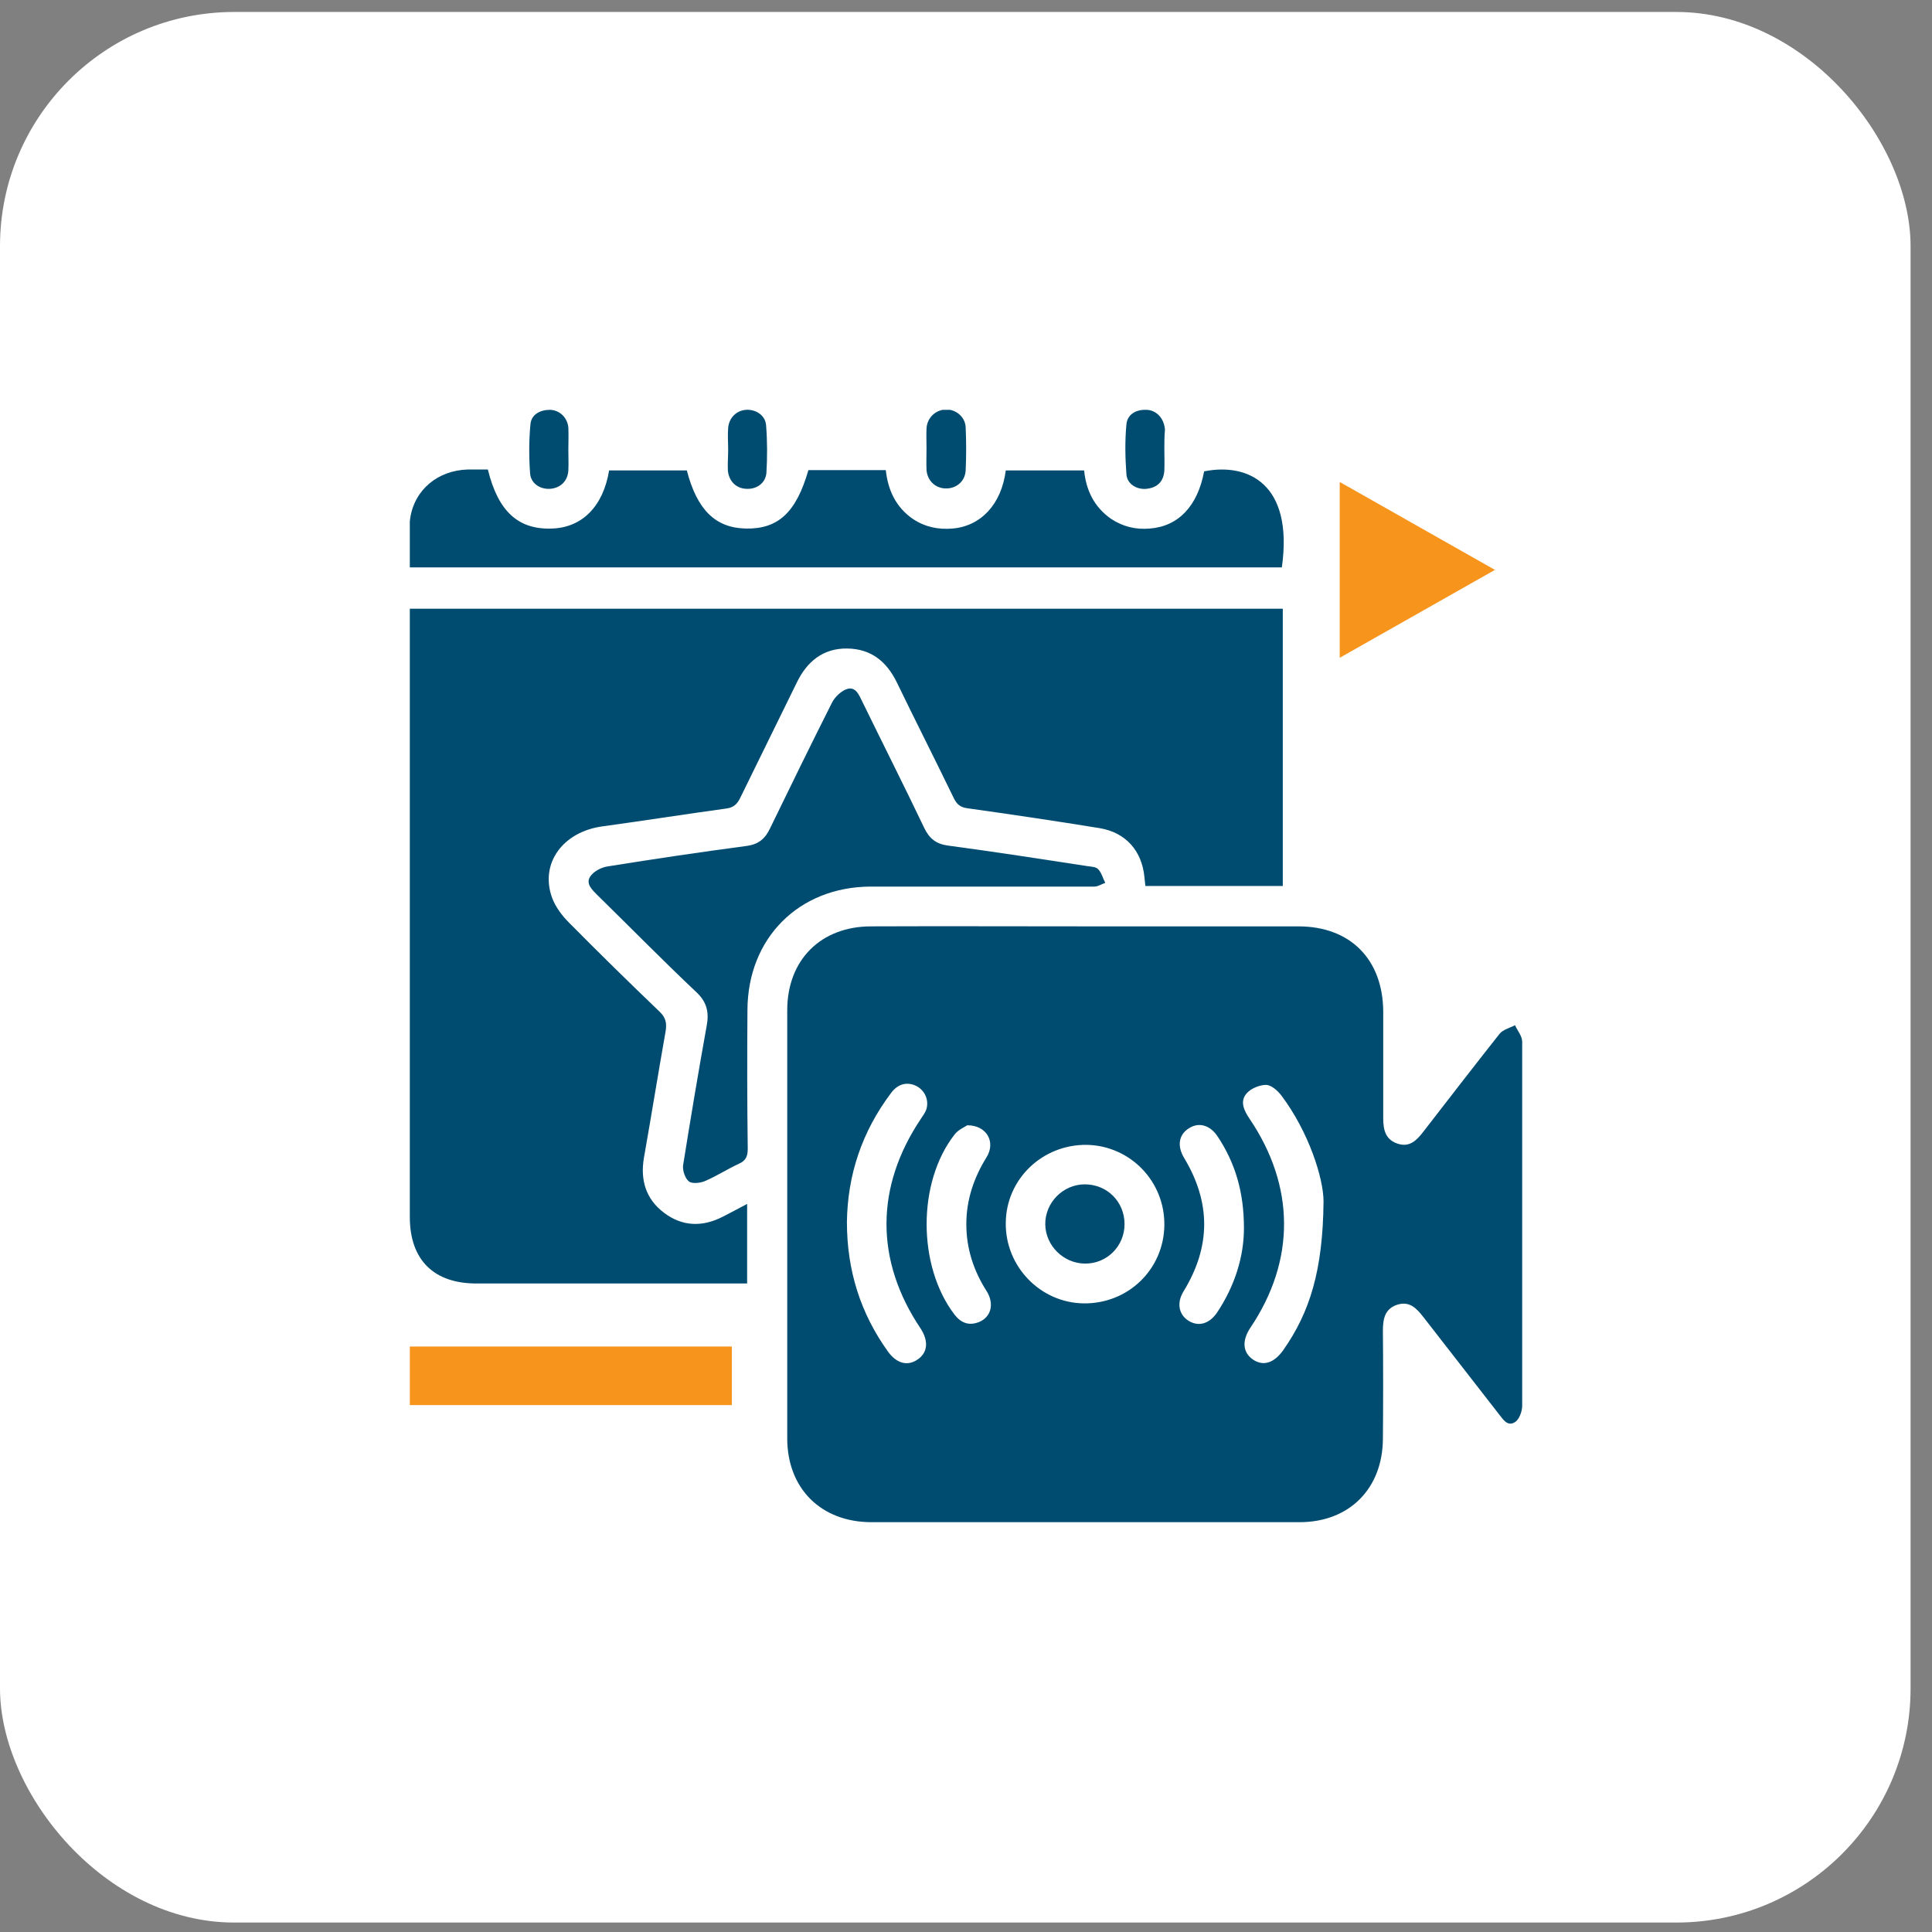
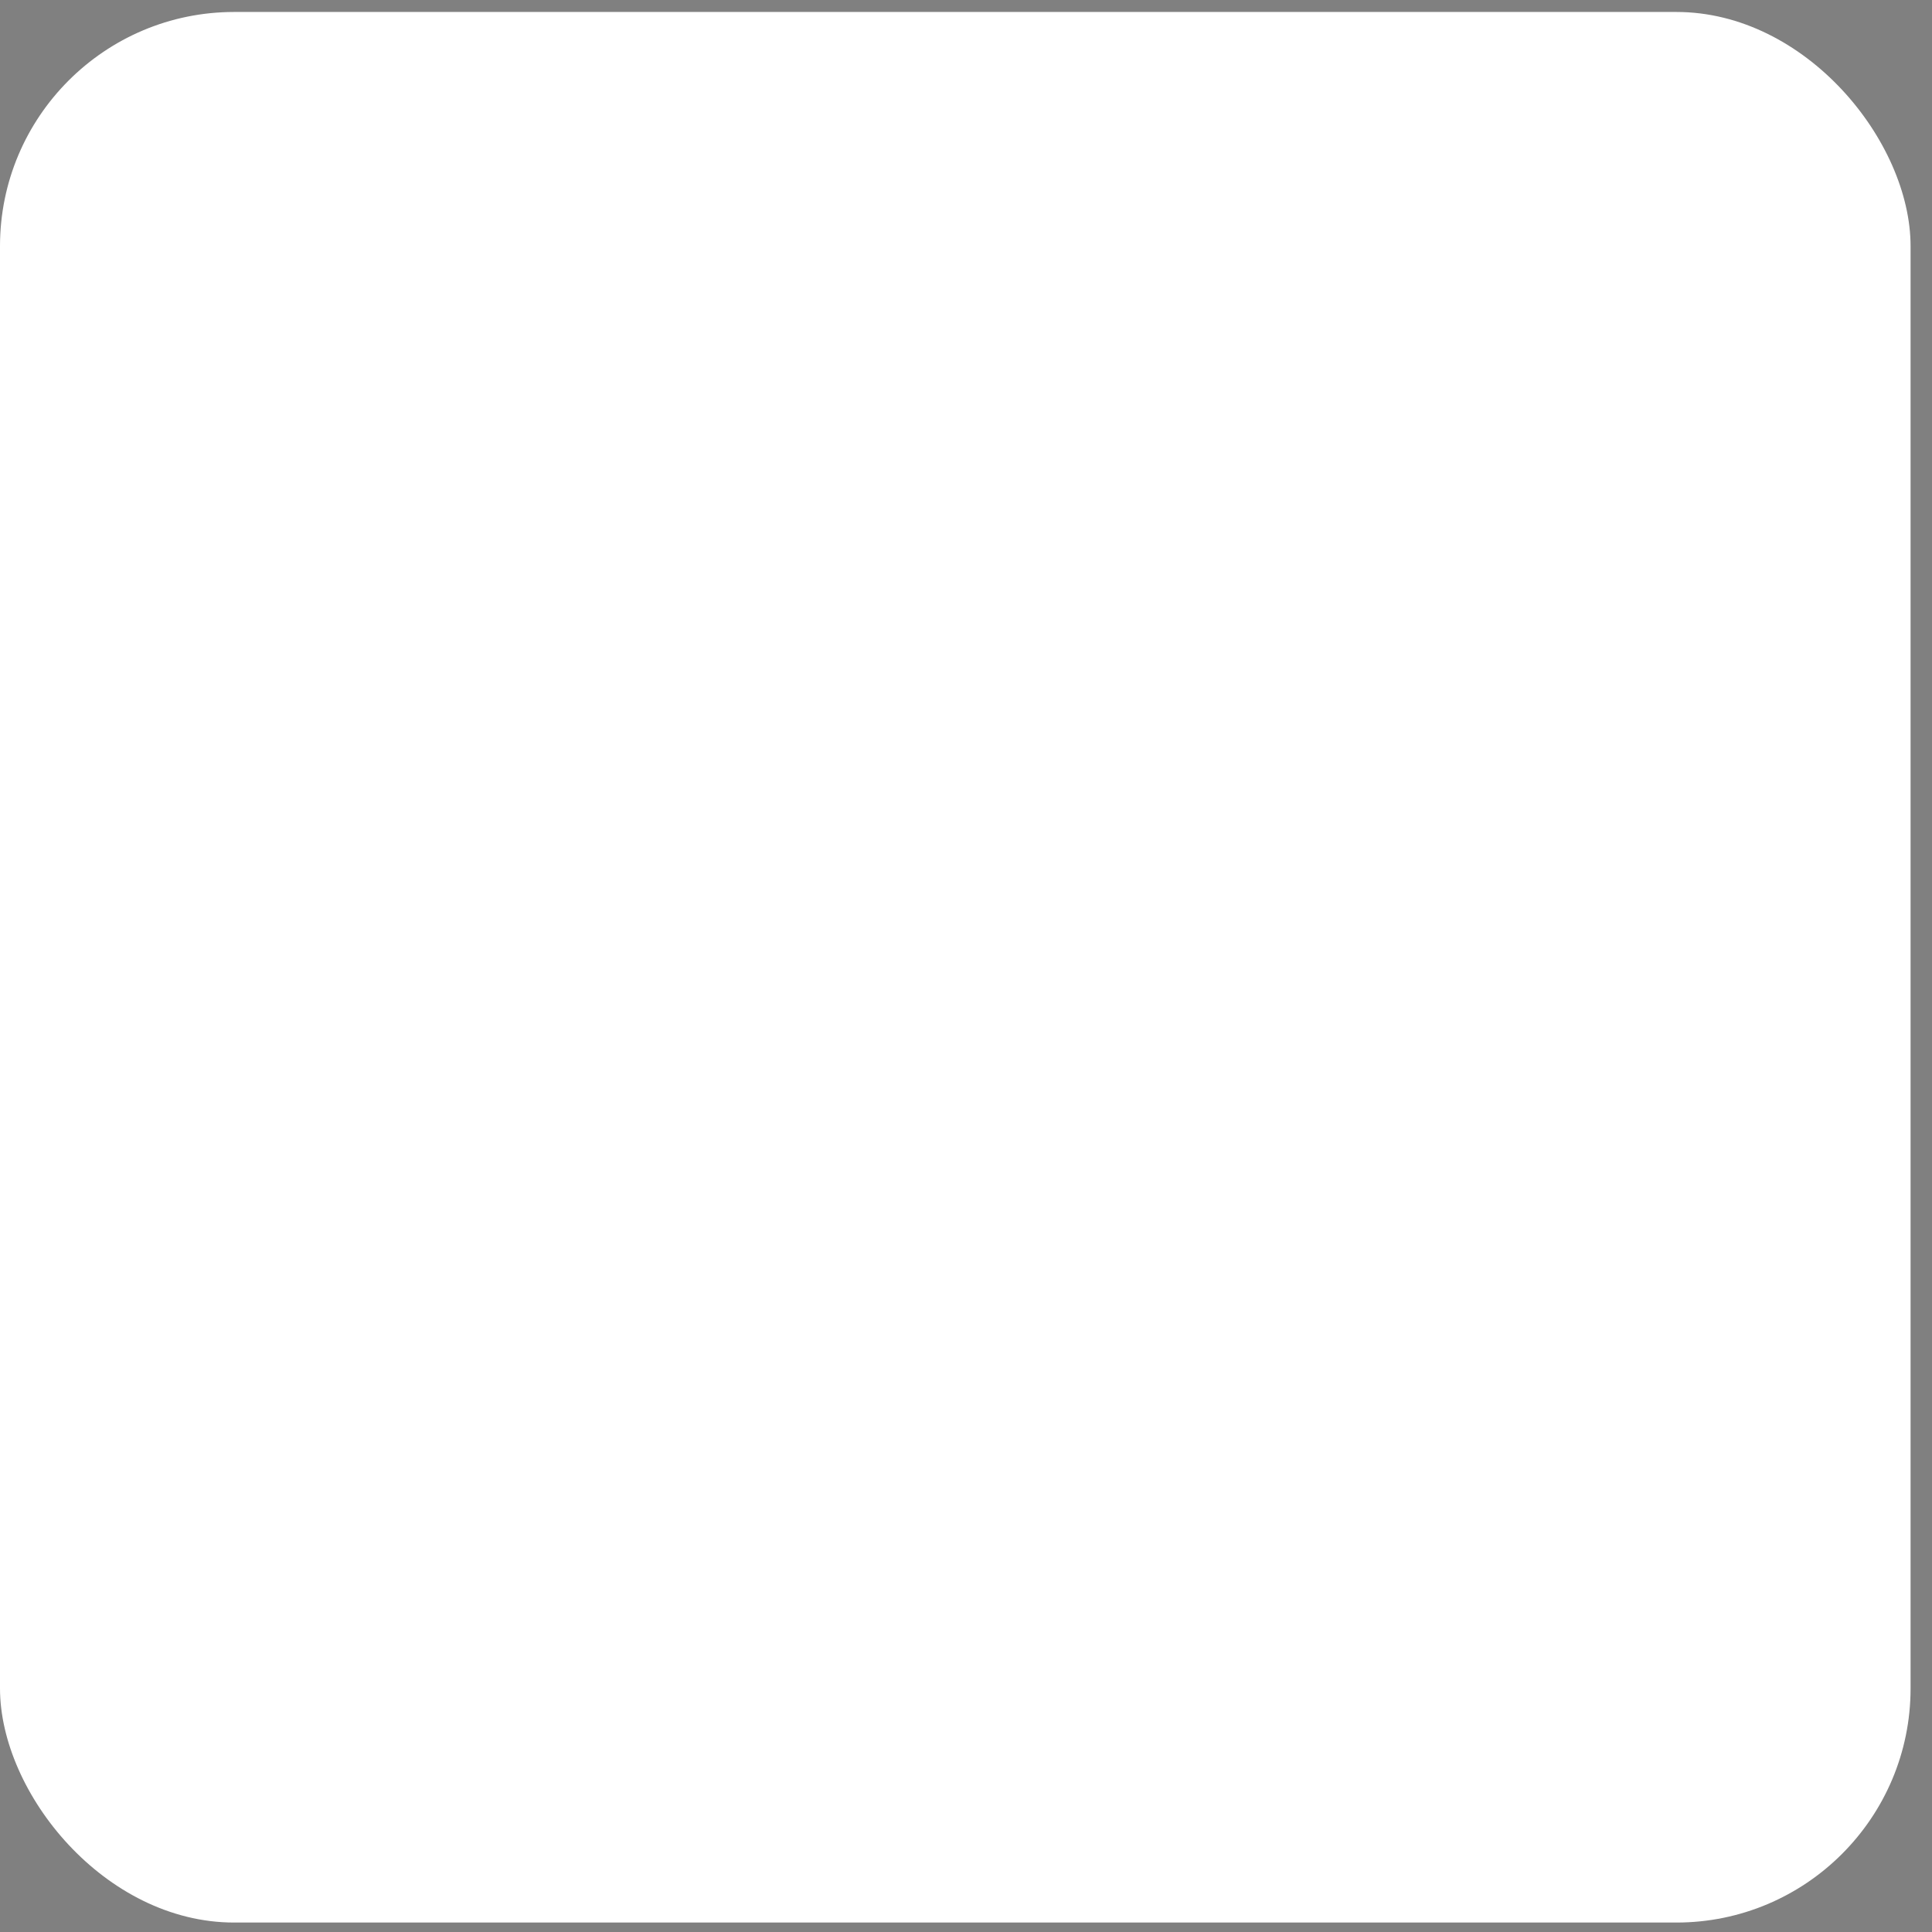
<svg xmlns="http://www.w3.org/2000/svg" width="66" height="66" viewBox="0 0 66 66" fill="none">
  <rect x="0" y="0" width="66" height="66" fill="#808080" stroke="none" />
  <rect y="0.409" width="65.268" height="65.268" rx="8" fill="white" />
  <g clip-path="url(#clip0_2902_1695)">
    <path d="M37.078 31.646C39.5 31.646 41.932 31.646 44.353 31.646C46.127 31.646 47.242 32.772 47.253 34.556C47.253 35.776 47.253 36.998 47.253 38.208C47.253 38.59 47.327 38.93 47.741 39.068C48.145 39.206 48.389 38.962 48.612 38.675C49.483 37.55 50.343 36.435 51.225 35.32C51.342 35.171 51.575 35.118 51.756 35.023C51.841 35.214 52 35.394 52 35.585C52.011 39.737 52.011 43.878 52 48.029C52 48.22 51.894 48.496 51.756 48.581C51.49 48.751 51.342 48.475 51.193 48.294C50.343 47.201 49.483 46.097 48.633 45.003C48.4 44.706 48.166 44.44 47.741 44.568C47.306 44.706 47.242 45.056 47.242 45.46C47.253 46.691 47.253 47.923 47.242 49.155C47.231 50.853 46.095 52 44.396 52C39.521 52 34.646 52 29.771 52C28.051 52 26.893 50.853 26.893 49.133C26.893 44.26 26.893 39.386 26.893 34.513C26.893 32.793 28.04 31.646 29.761 31.646C32.203 31.636 34.636 31.646 37.078 31.646ZM39.776 41.86C39.797 40.363 38.618 39.142 37.131 39.11C35.613 39.089 34.37 40.278 34.359 41.775C34.338 43.262 35.538 44.504 37.015 44.525C38.533 44.547 39.755 43.368 39.776 41.86ZM45.214 41.043C45.214 40.246 44.704 38.664 43.78 37.433C43.652 37.263 43.44 37.072 43.259 37.061C43.036 37.061 42.739 37.178 42.59 37.348C42.346 37.624 42.495 37.932 42.686 38.218C44.247 40.523 44.258 43.06 42.718 45.353C42.42 45.799 42.452 46.192 42.792 46.437C43.143 46.681 43.514 46.575 43.833 46.129C44.746 44.833 45.192 43.4 45.214 41.043ZM28.932 41.744C28.932 43.389 29.389 44.855 30.334 46.171C30.632 46.585 31.014 46.681 31.354 46.437C31.694 46.203 31.726 45.81 31.45 45.385C29.888 43.06 29.899 40.544 31.46 38.218C31.524 38.123 31.598 38.017 31.641 37.911C31.747 37.592 31.598 37.252 31.311 37.104C31.003 36.944 30.674 37.019 30.441 37.337C29.442 38.664 28.954 40.14 28.932 41.744ZM33.043 38.441C32.947 38.505 32.724 38.601 32.607 38.76C31.333 40.395 31.343 43.251 32.607 44.908C32.83 45.194 33.096 45.3 33.446 45.162C33.86 44.992 33.977 44.536 33.701 44.101C33.255 43.4 33.011 42.646 33.011 41.818C33.011 40.99 33.266 40.236 33.701 39.535C34.02 39.026 33.722 38.441 33.043 38.441ZM42.495 41.956C42.495 40.745 42.208 39.748 41.603 38.834C41.348 38.441 40.965 38.325 40.626 38.537C40.275 38.749 40.201 39.132 40.445 39.546C41.369 41.075 41.369 42.582 40.434 44.111C40.19 44.504 40.264 44.908 40.604 45.12C40.944 45.332 41.316 45.226 41.581 44.833C42.187 43.92 42.495 42.922 42.495 41.956Z" fill="#004C70" />
    <path d="M14 20.795C23.973 20.795 33.882 20.795 43.822 20.795C43.822 23.949 43.822 27.092 43.822 30.266C42.261 30.266 40.711 30.266 39.128 30.266C39.117 30.171 39.107 30.064 39.096 29.969C39.011 29.066 38.459 28.44 37.567 28.291C36.069 28.047 34.561 27.824 33.053 27.612C32.809 27.58 32.692 27.484 32.586 27.272C31.949 25.956 31.279 24.639 30.642 23.322C30.292 22.6 29.761 22.165 28.943 22.154C28.115 22.144 27.562 22.6 27.212 23.333C26.575 24.639 25.927 25.945 25.29 27.251C25.183 27.474 25.056 27.591 24.801 27.622C23.399 27.814 21.997 28.037 20.595 28.228C19.225 28.408 18.429 29.502 18.864 30.68C18.981 30.988 19.204 31.285 19.438 31.519C20.457 32.549 21.487 33.558 22.528 34.556C22.741 34.757 22.783 34.949 22.741 35.214C22.486 36.658 22.252 38.112 21.997 39.556C21.87 40.31 22.061 40.958 22.677 41.425C23.303 41.903 23.994 41.924 24.695 41.563C24.96 41.425 25.226 41.287 25.523 41.128C25.523 42.052 25.523 42.922 25.523 43.846C25.375 43.846 25.226 43.846 25.088 43.846C22.157 43.846 19.236 43.846 16.305 43.846C14.818 43.857 14 43.039 14 41.574C14 34.8 14 28.037 14 21.263C14 21.125 14 20.976 14 20.795Z" fill="#004C70" />
-     <path d="M25 46H14V48H25V46Z" fill="#F7941C" />
    <path d="M16.666 16.039C17.016 17.472 17.707 18.098 18.854 18.056C19.884 18.024 20.606 17.302 20.808 16.07C21.689 16.07 22.581 16.07 23.463 16.07C23.813 17.419 24.44 18.035 25.481 18.056C26.585 18.077 27.201 17.504 27.616 16.06C28.486 16.06 29.357 16.06 30.26 16.06C30.334 16.739 30.6 17.323 31.184 17.727C31.598 18.003 32.055 18.098 32.543 18.056C33.51 17.971 34.211 17.228 34.359 16.07C35.23 16.07 36.112 16.07 37.036 16.07C37.099 16.739 37.376 17.323 37.96 17.727C38.363 17.992 38.799 18.098 39.277 18.056C40.254 17.982 40.912 17.291 41.135 16.102C42.622 15.805 44.194 16.516 43.79 19.383C33.871 19.383 23.941 19.383 14 19.383C14 18.82 13.936 18.258 14.011 17.716C14.159 16.718 14.966 16.07 15.975 16.039C16.22 16.039 16.432 16.039 16.666 16.039Z" fill="#004C70" />
    <path d="M33.361 30.287C32.15 30.287 30.95 30.287 29.74 30.287C27.286 30.298 25.544 32.05 25.534 34.502C25.523 36.084 25.523 37.656 25.544 39.238C25.544 39.503 25.481 39.652 25.236 39.758C24.844 39.939 24.472 40.183 24.068 40.353C23.909 40.416 23.633 40.448 23.527 40.353C23.399 40.246 23.314 39.981 23.335 39.811C23.59 38.219 23.856 36.626 24.143 35.033C24.228 34.577 24.143 34.226 23.792 33.897C22.645 32.814 21.541 31.689 20.415 30.585C20.234 30.404 20.001 30.192 20.16 29.948C20.277 29.767 20.542 29.629 20.765 29.597C22.348 29.342 23.93 29.109 25.523 28.896C25.906 28.843 26.139 28.652 26.299 28.312C27 26.869 27.701 25.435 28.423 24.002C28.518 23.811 28.741 23.598 28.943 23.535C29.24 23.45 29.347 23.747 29.463 23.98C30.164 25.414 30.887 26.847 31.577 28.291C31.747 28.642 31.98 28.833 32.384 28.886C33.967 29.098 35.549 29.342 37.142 29.587C37.27 29.608 37.439 29.608 37.514 29.693C37.631 29.809 37.673 30.001 37.758 30.16C37.631 30.202 37.514 30.287 37.386 30.287C36.038 30.287 34.699 30.287 33.361 30.287Z" fill="#004C70" />
    <path d="M19.416 15.359C19.416 15.593 19.427 15.837 19.416 16.07C19.395 16.431 19.151 16.665 18.811 16.697C18.471 16.729 18.142 16.527 18.11 16.187C18.068 15.624 18.068 15.051 18.121 14.488C18.153 14.159 18.45 14 18.79 14C19.119 14.011 19.385 14.265 19.416 14.605C19.427 14.86 19.416 15.115 19.416 15.359Z" fill="#004C70" />
-     <path d="M31.651 15.317C31.651 15.094 31.641 14.871 31.651 14.637C31.672 14.266 31.97 13.989 32.331 13.989C32.671 13.989 32.979 14.255 32.989 14.605C33.011 15.094 33.011 15.582 32.989 16.07C32.968 16.453 32.66 16.697 32.299 16.686C31.949 16.676 31.683 16.421 31.651 16.06C31.641 15.826 31.651 15.572 31.651 15.317Z" fill="#004C70" />
    <path d="M39.776 15.359C39.776 15.593 39.786 15.837 39.776 16.071C39.755 16.442 39.542 16.655 39.181 16.697C38.841 16.739 38.501 16.538 38.48 16.198C38.438 15.635 38.427 15.062 38.48 14.499C38.512 14.159 38.799 13.99 39.149 14C39.478 14 39.733 14.255 39.786 14.595C39.786 14.616 39.797 14.648 39.797 14.669C39.776 14.903 39.776 15.136 39.776 15.359Z" fill="#004C70" />
-     <path d="M24.875 15.37C24.875 15.115 24.854 14.871 24.875 14.616C24.907 14.266 25.162 14.021 25.491 14C25.821 13.979 26.15 14.191 26.171 14.531C26.214 15.073 26.214 15.614 26.182 16.156C26.15 16.517 25.831 16.729 25.47 16.697C25.141 16.676 24.897 16.432 24.865 16.071C24.854 15.848 24.875 15.604 24.875 15.37Z" fill="#004C70" />
    <path d="M38.416 41.818C38.416 42.572 37.811 43.177 37.057 43.166C36.324 43.156 35.719 42.551 35.708 41.829C35.698 41.085 36.314 40.459 37.057 40.459C37.822 40.459 38.416 41.054 38.416 41.818Z" fill="#004C70" />
    <path d="M51.069 19.468L45.767 22.471L45.767 16.465L51.069 19.468Z" fill="#F7941C" />
  </g>
  <defs>
    <clipPath id="clip0_2902_1695">
-       <rect width="38" height="38" fill="white" transform="translate(14 14)" />
-     </clipPath>
+       </clipPath>
  </defs>
</svg>